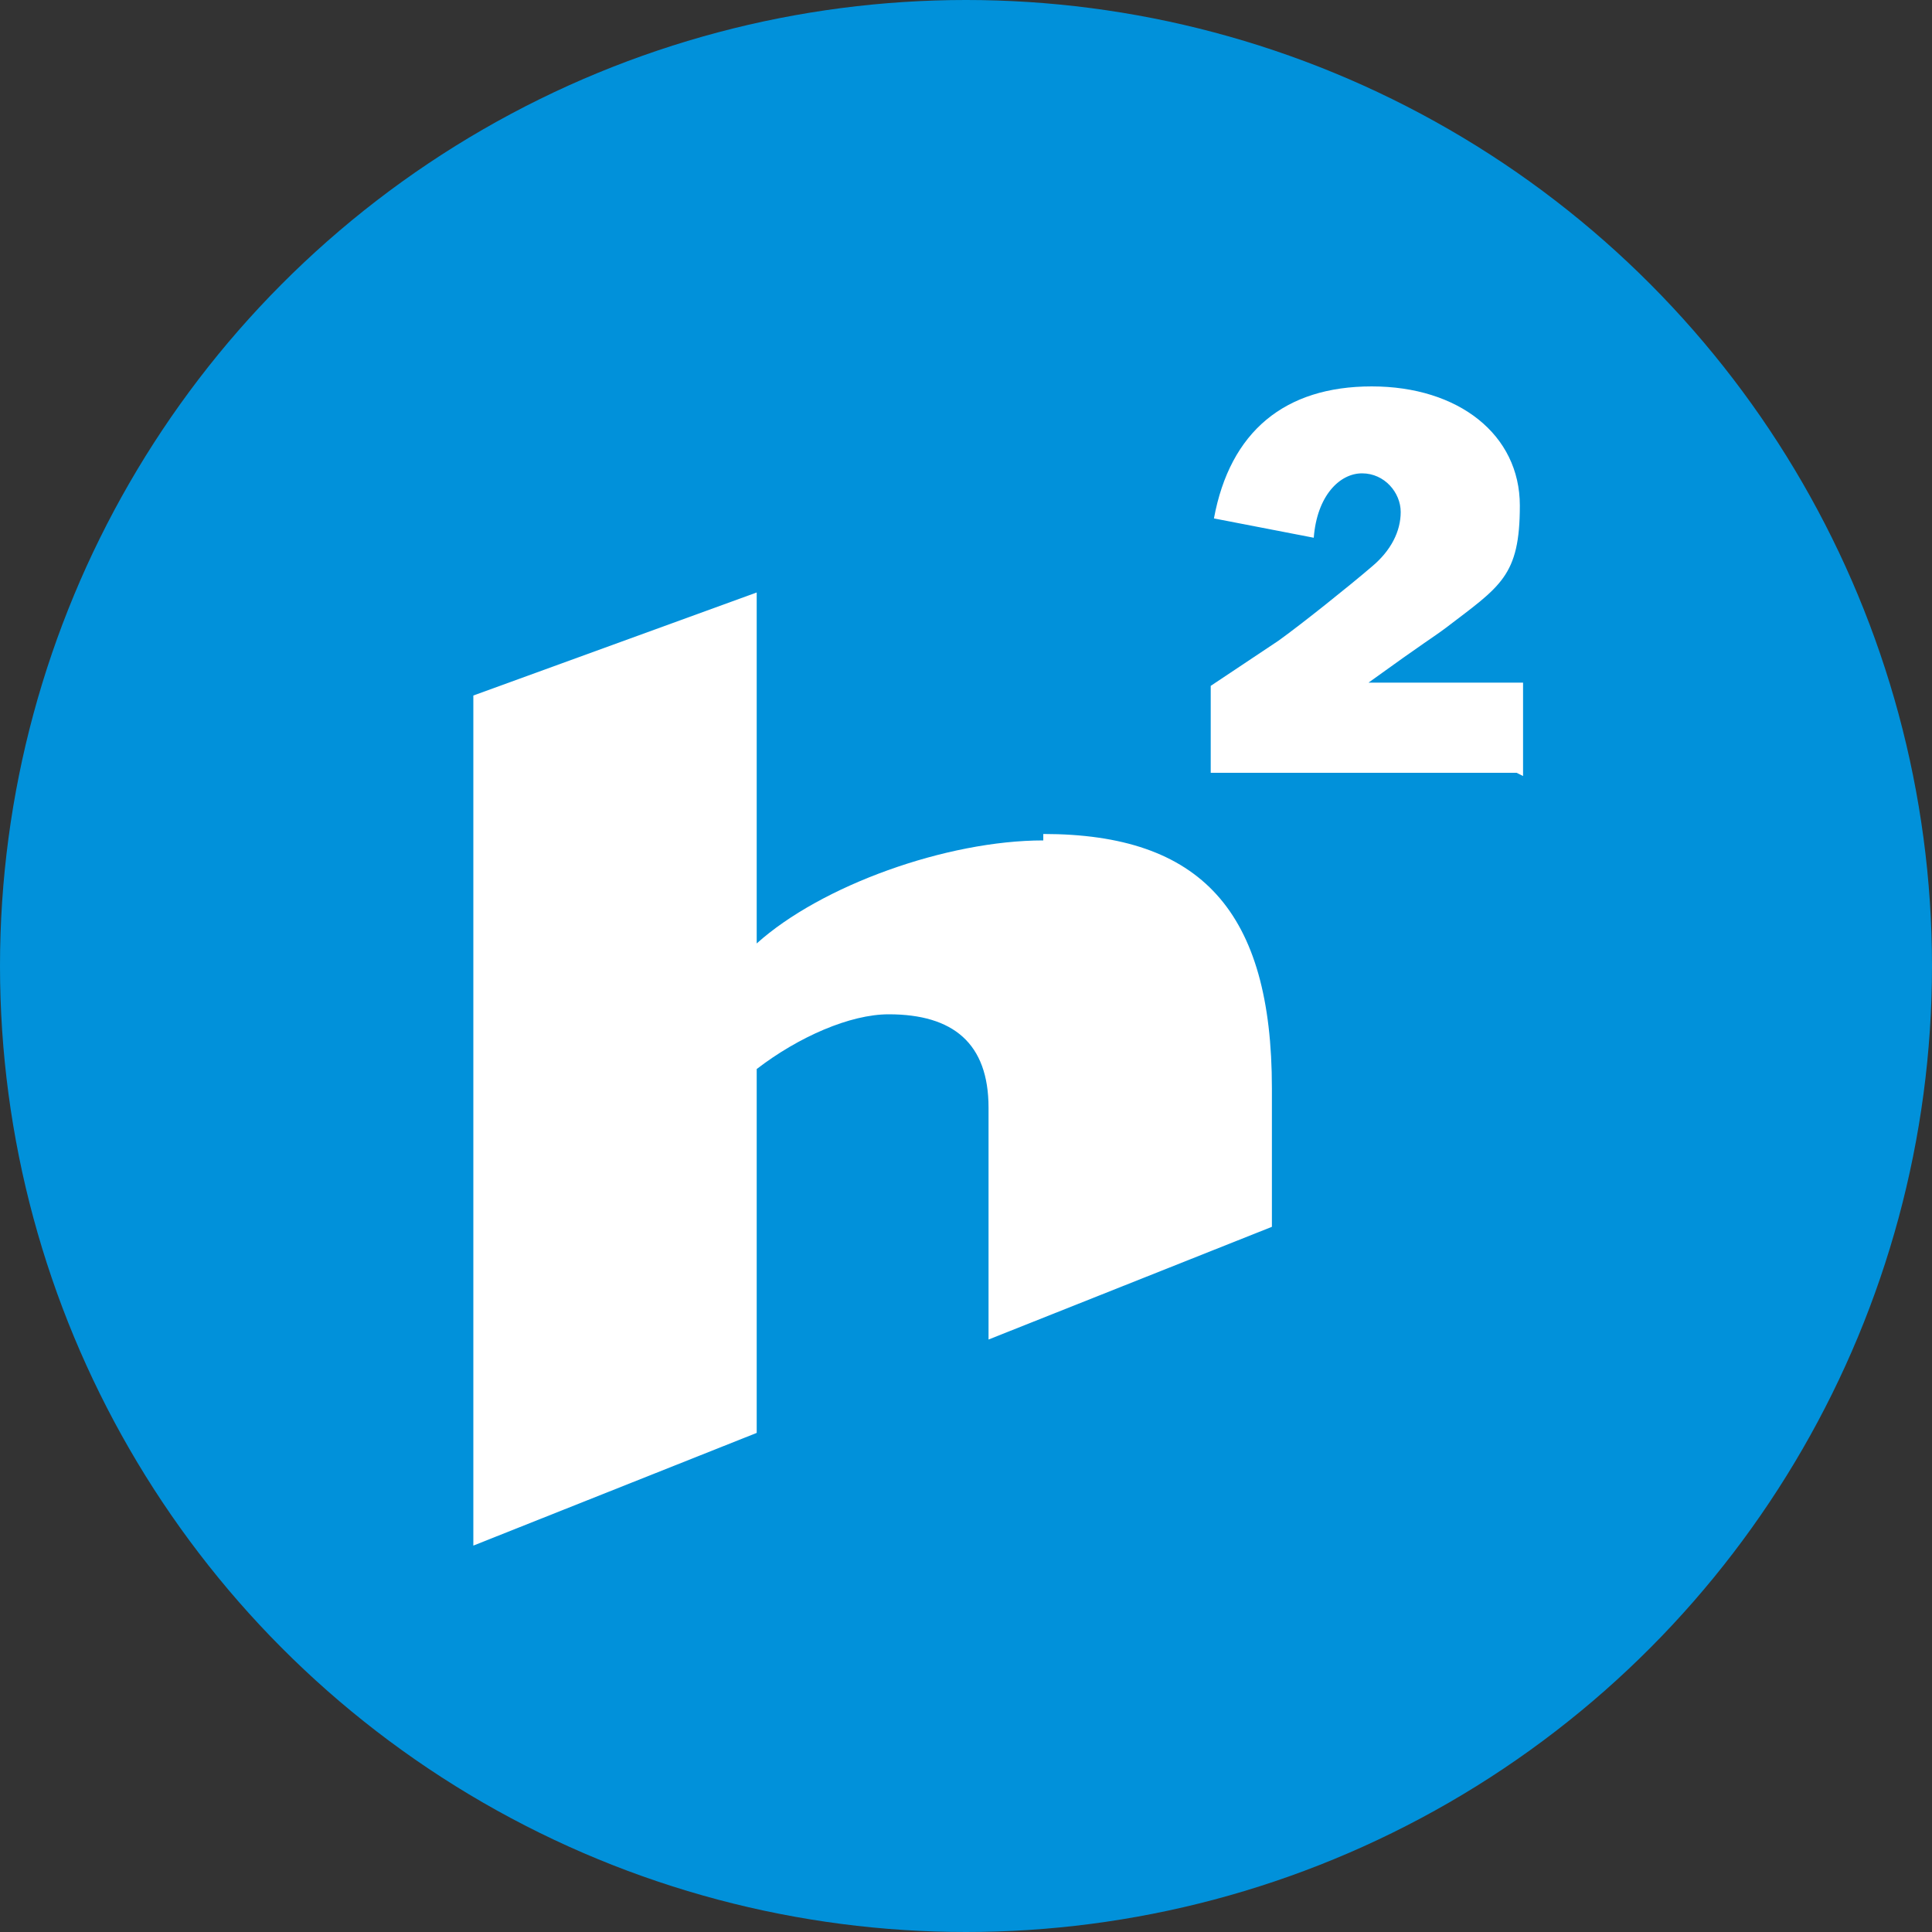
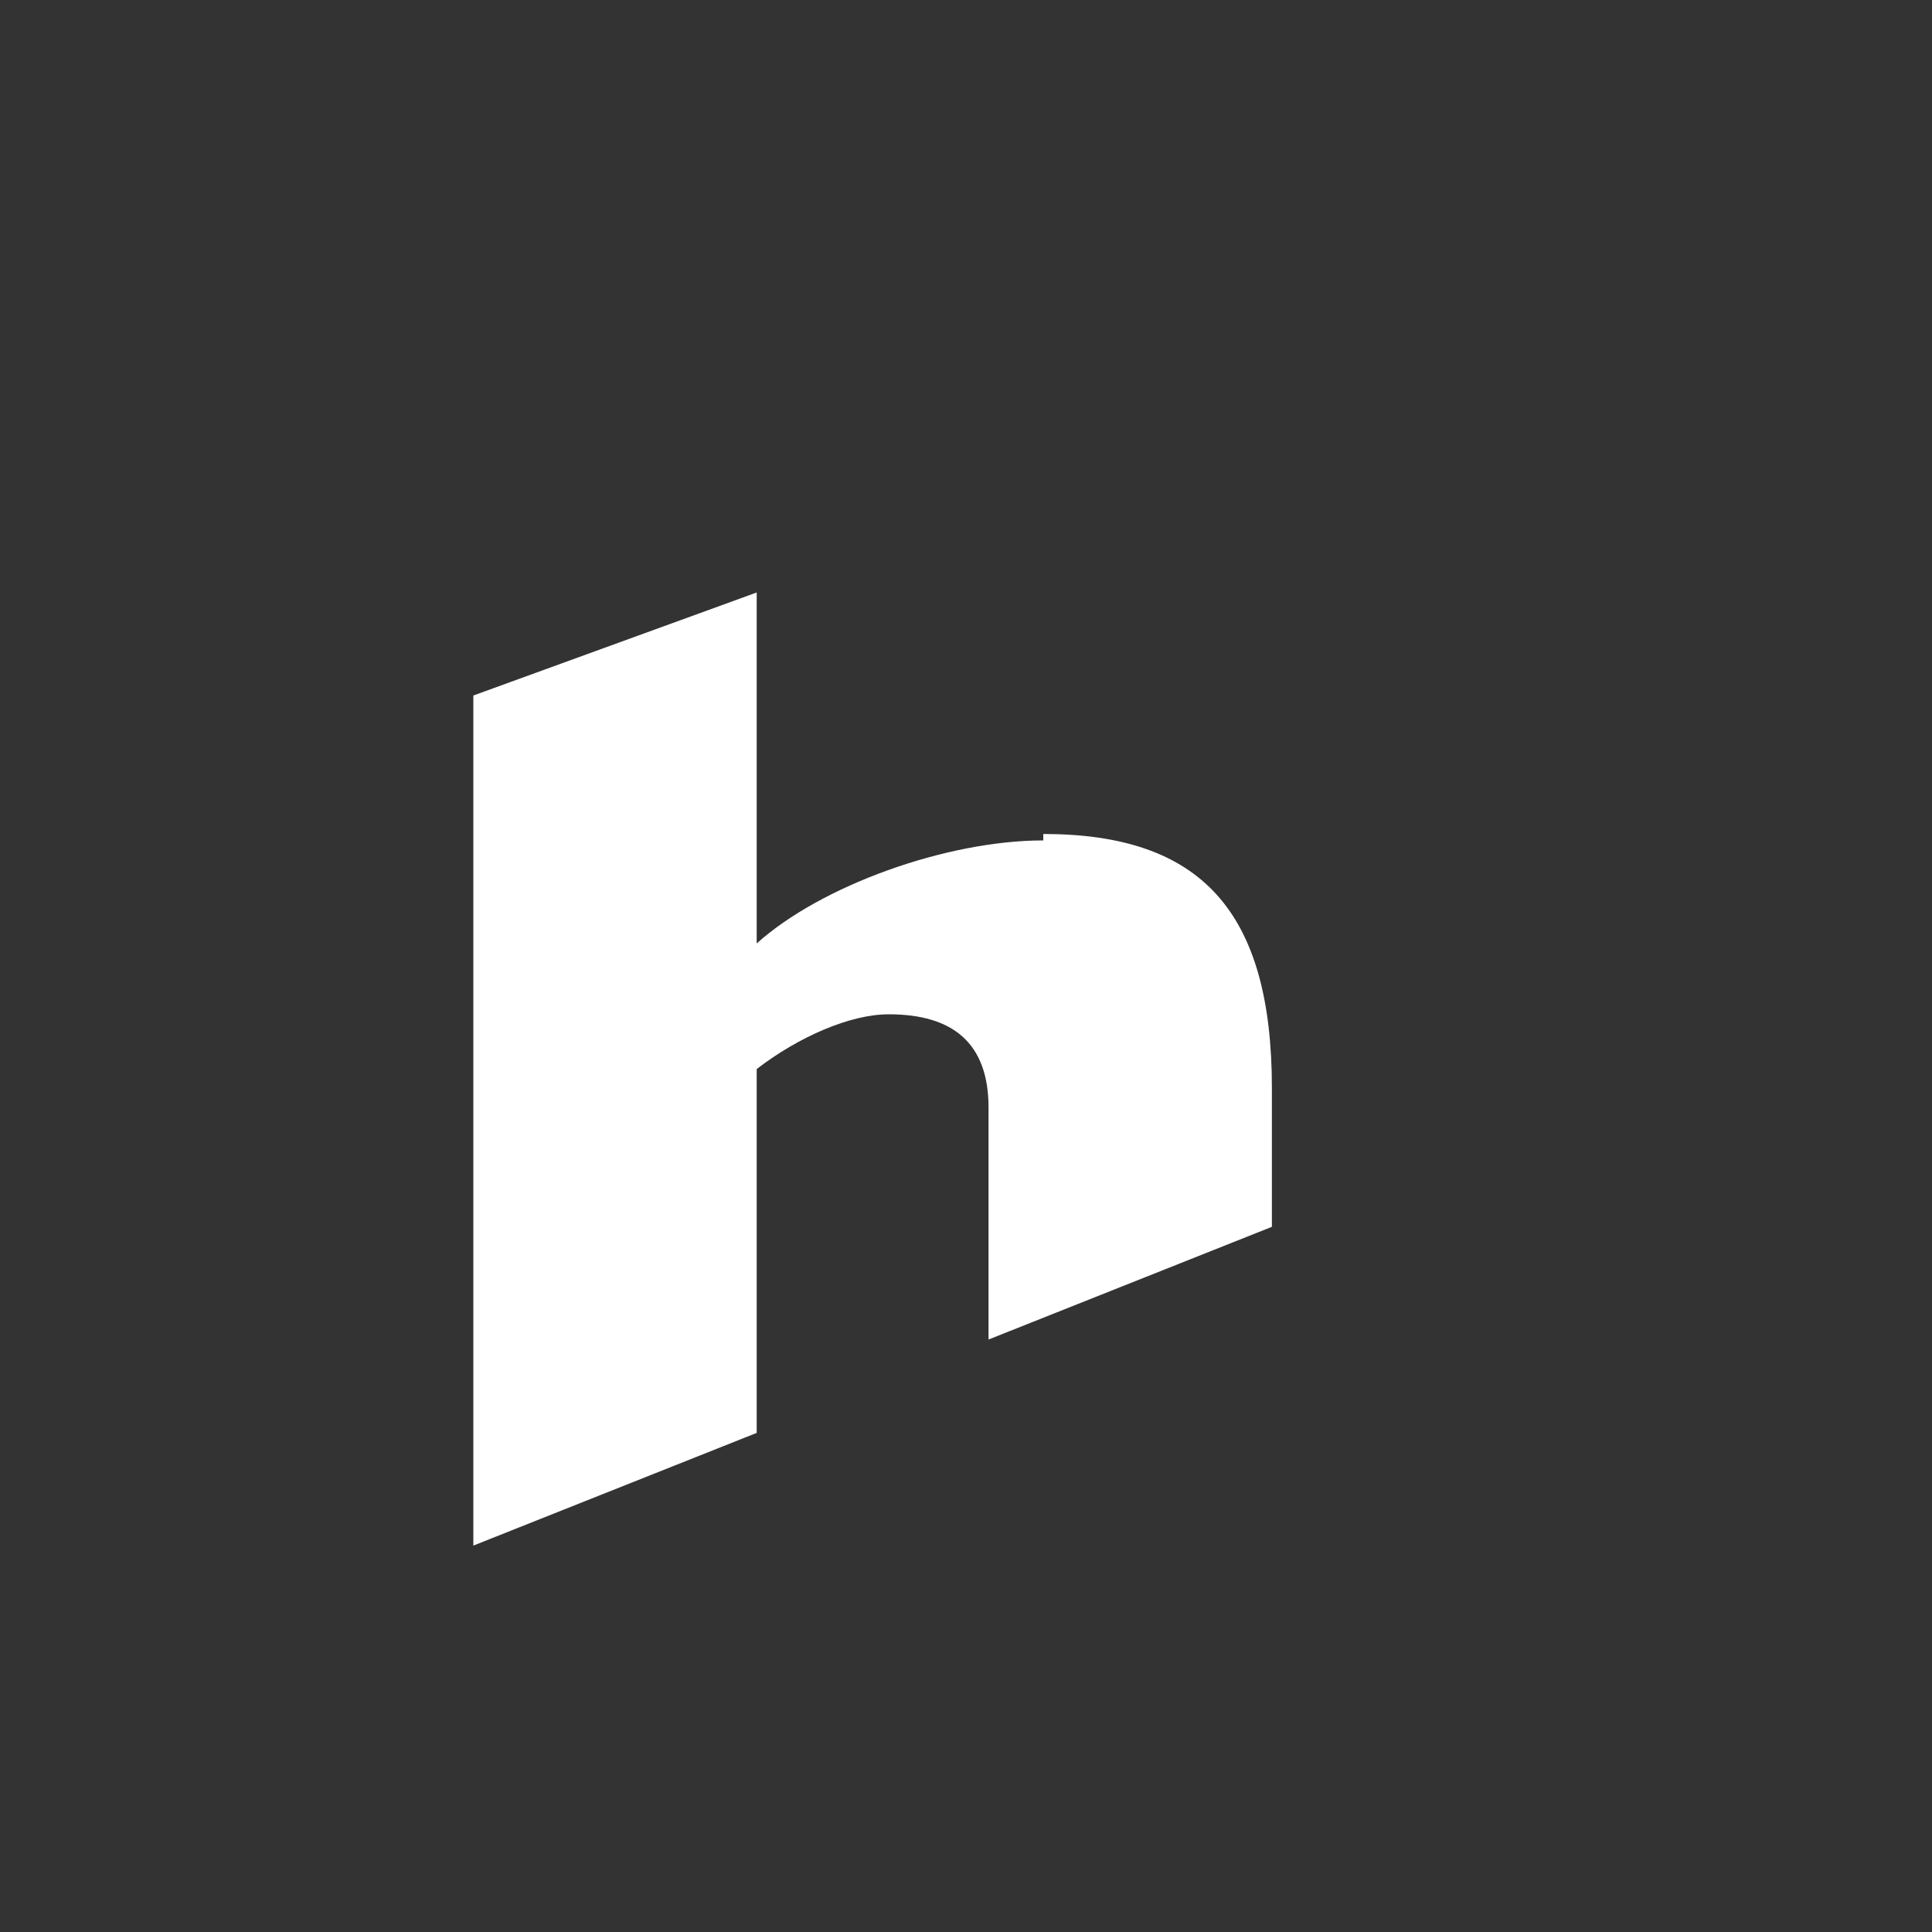
<svg xmlns="http://www.w3.org/2000/svg" version="1.1" viewBox="0 0 60 60">
  <rect x="0" y="0" width="60" height="60" fill="#333333" stroke="none" />
  <defs>
    <style>
      .cls-1 {
        fill: #fff;
      }

      .cls-2 {
        fill: #0191da;
      }
    </style>
  </defs>
  <g>
    <g id="Ebene_1">
-       <circle id="Ellipse_6" class="cls-2" cx="30" cy="30" r="30" />
      <g>
        <path class="cls-1" d="M32.4,26.1c-3,0-6.9,1.4-8.9,3.2v-10.9l-8.8,3.2v26.4l8.8-3.5v-11.3c1.3-1,2.9-1.7,4.1-1.7,2,0,3.1.9,3.1,2.9v7.2l8.8-3.5v-4.3c0-5.5-2.2-7.9-7.1-7.9Z" />
-         <path class="cls-1" d="M47.1,24h-9.5v-2.7l2.1-1.4c.7-.5,2.2-1.7,2.9-2.3.6-.5.9-1.1.9-1.7s-.5-1.2-1.2-1.2-1.4.7-1.5,2l-3.1-.6c.5-2.7,2.2-4.1,4.9-4.1s4.6,1.5,4.6,3.7-.6,2.5-2.3,3.8c-.4.3-.6.4-2.4,1.7h4.8v2.9Z" />
      </g>
    </g>
  </g>
</svg>